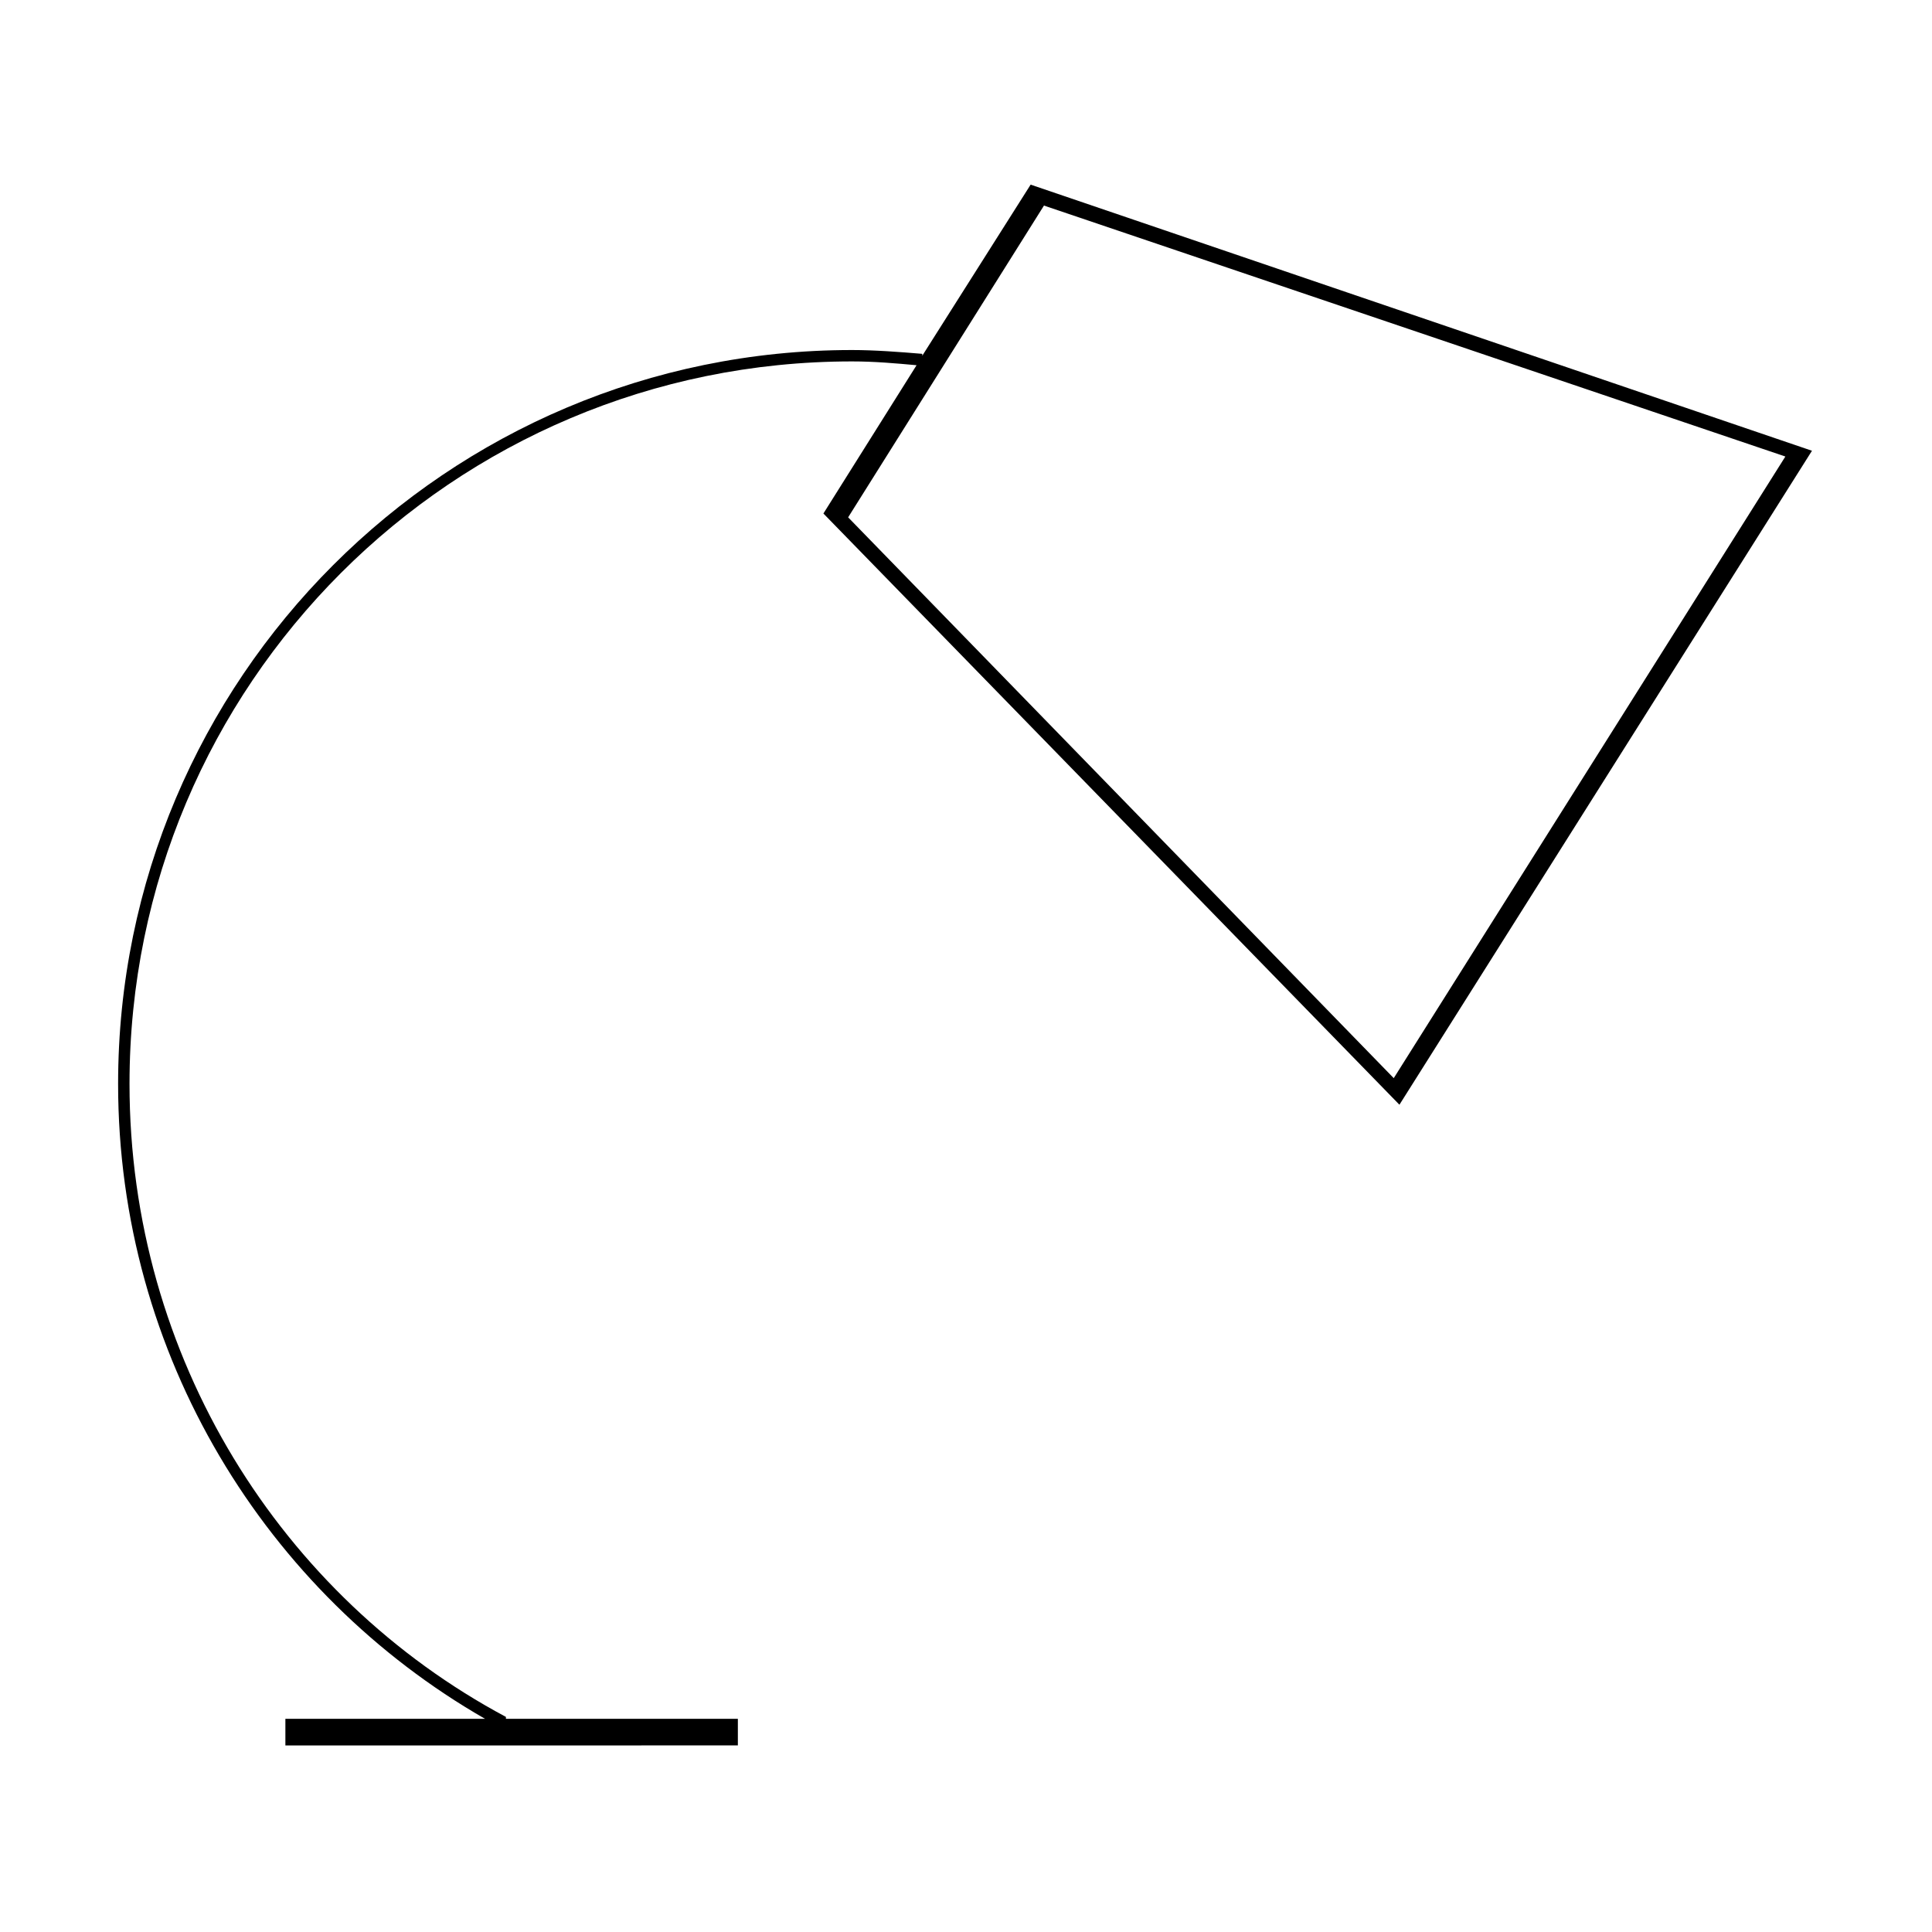
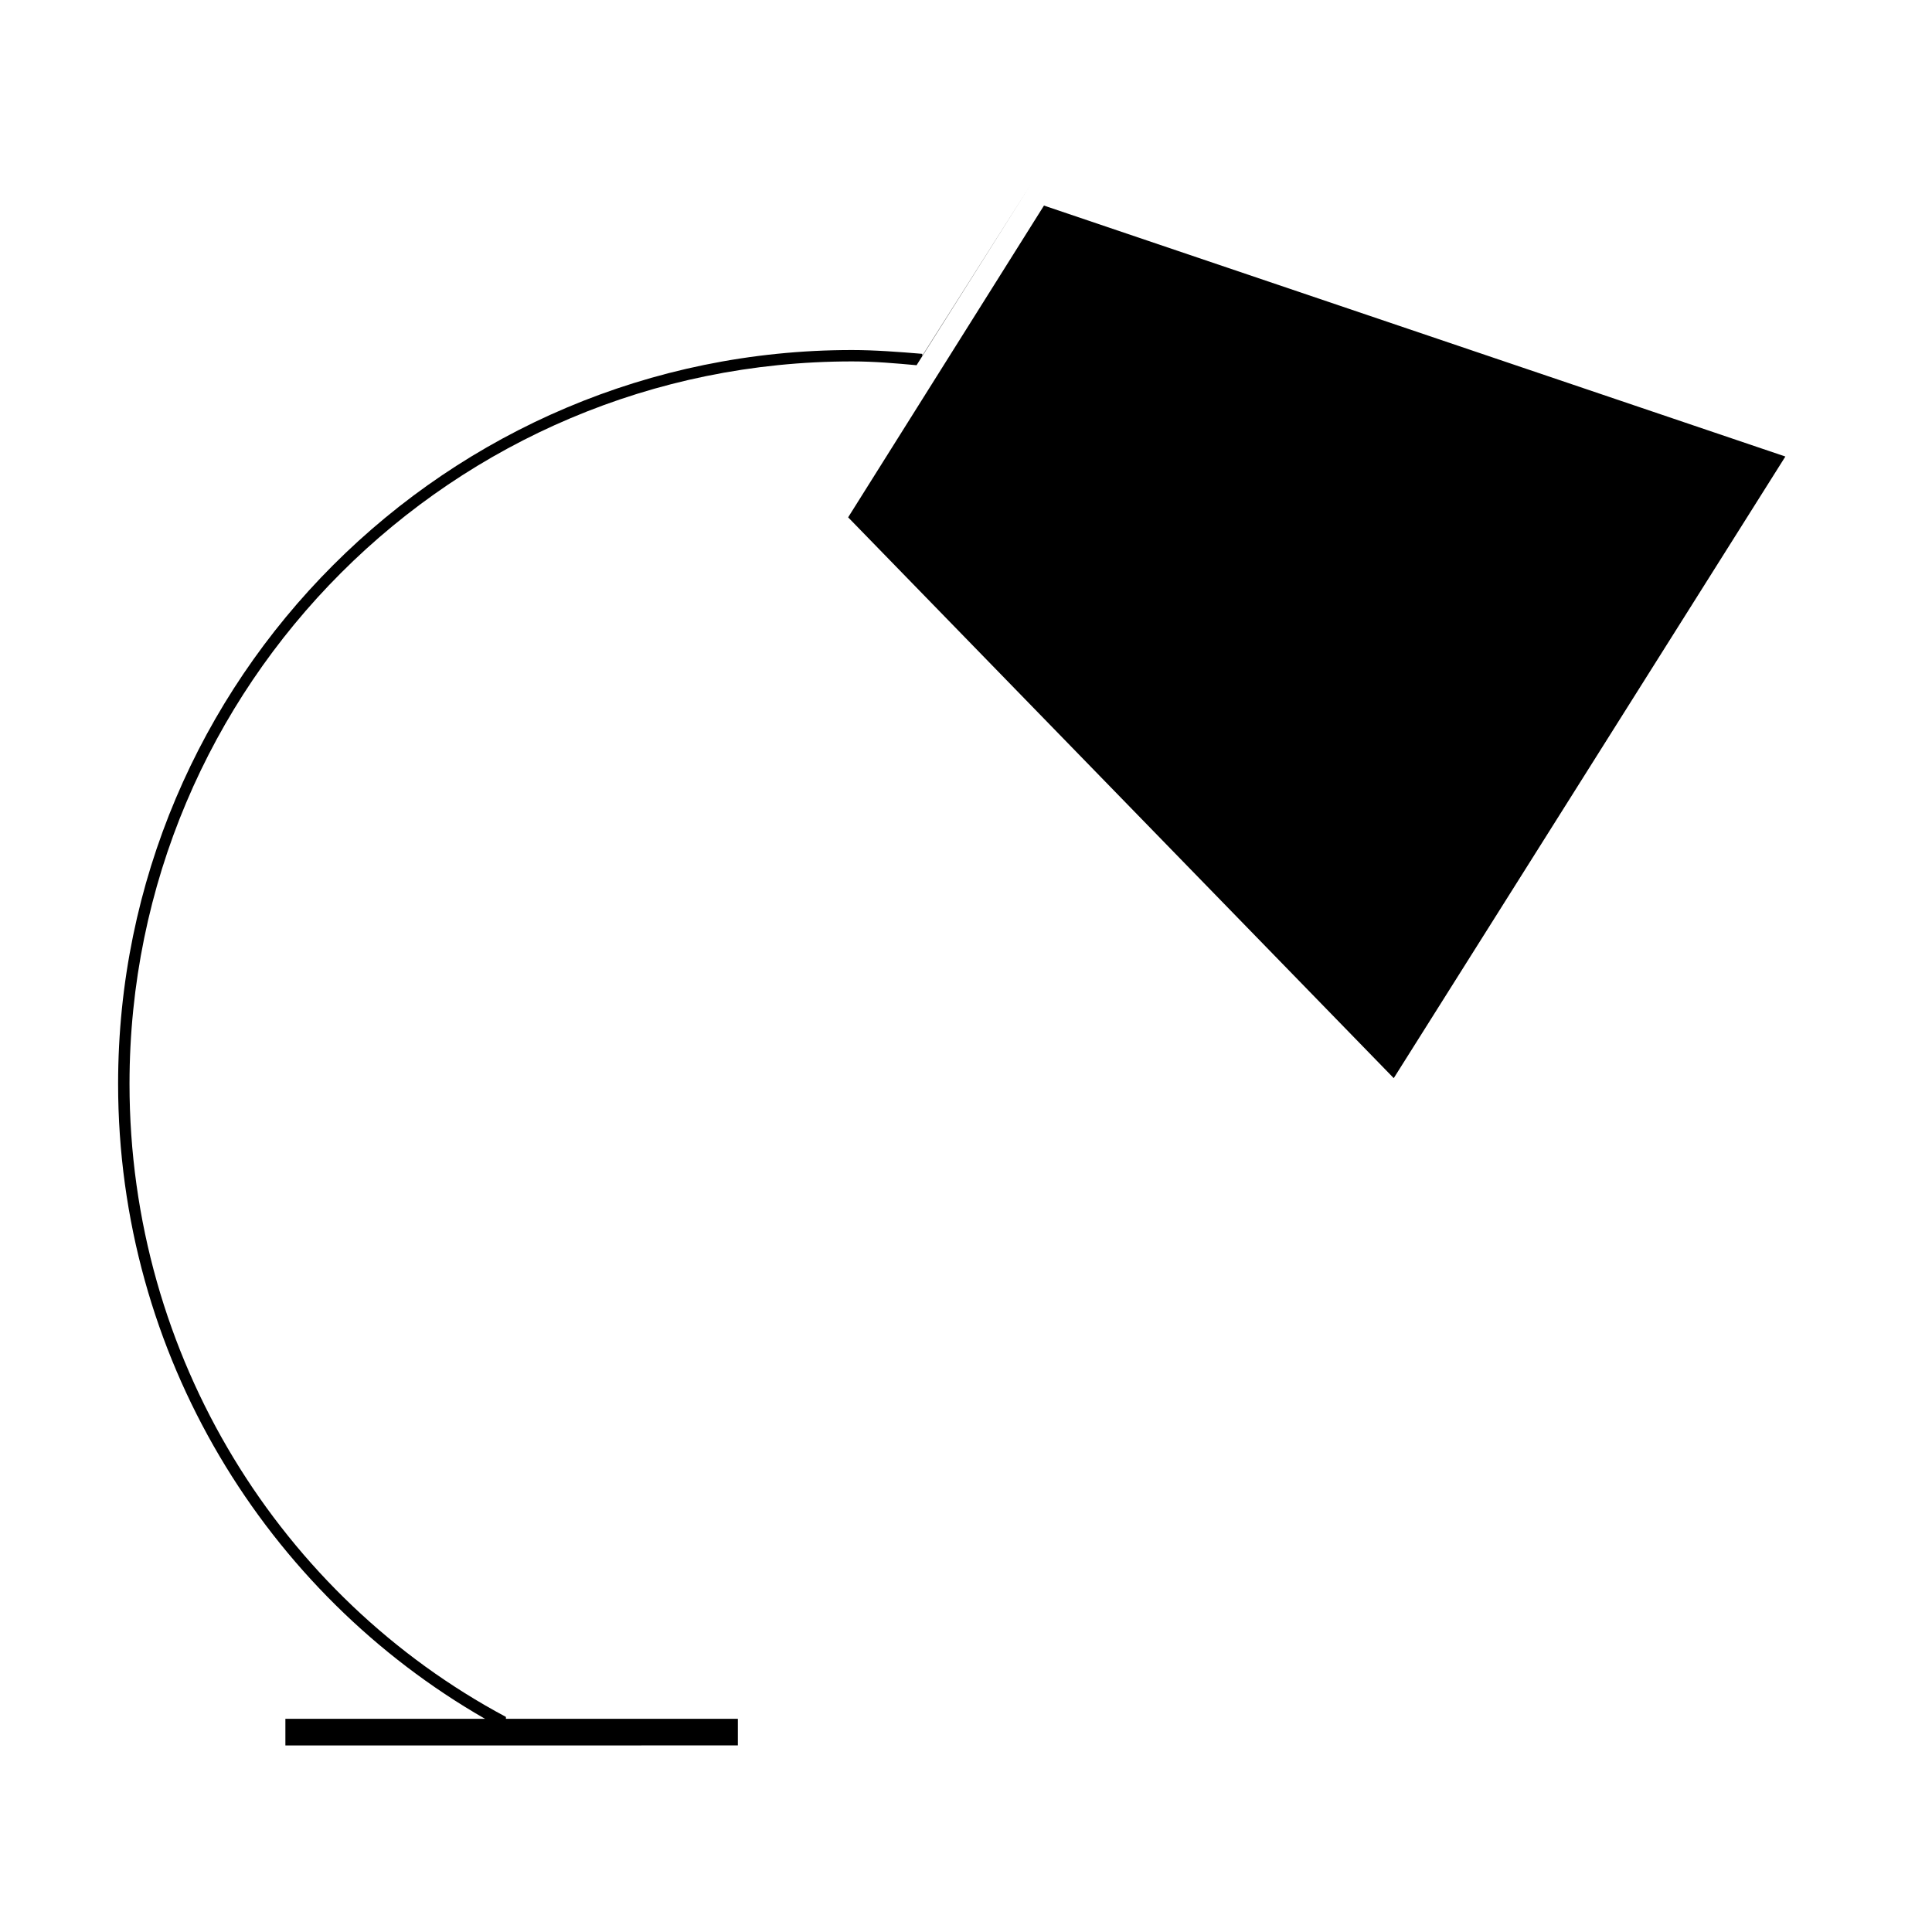
<svg xmlns="http://www.w3.org/2000/svg" fill="#000000" width="800px" height="800px" version="1.1" viewBox="144 144 512 512">
-   <path d="m417.13 192.93-28.719 45.344v-0.504c-6.047-0.504-12.594-1.008-18.641-1.008-107.31 0-194.47 87.16-194.47 194.47 0 72.043 39.297 135.02 97.234 168.27h-52.902v7.055l119.91-0.004v-7.055l-61.465 0.004v-0.504c-59.449-31.742-99.754-95.219-99.754-167.77 0-105.8 85.648-191.45 191.45-191.45 6.047 0 11.586 0.504 17.129 1.008l-24.688 39.297 152.65 156.68 109.33-173.31zm96.227 236.79-144.59-148.62 51.895-82.621 196.48 66.504z" />
+   <path d="m417.13 192.93-28.719 45.344v-0.504c-6.047-0.504-12.594-1.008-18.641-1.008-107.31 0-194.47 87.16-194.47 194.47 0 72.043 39.297 135.02 97.234 168.27h-52.902v7.055l119.91-0.004v-7.055l-61.465 0.004v-0.504c-59.449-31.742-99.754-95.219-99.754-167.77 0-105.8 85.648-191.45 191.45-191.45 6.047 0 11.586 0.504 17.129 1.008zm96.227 236.79-144.59-148.62 51.895-82.621 196.48 66.504z" />
</svg>